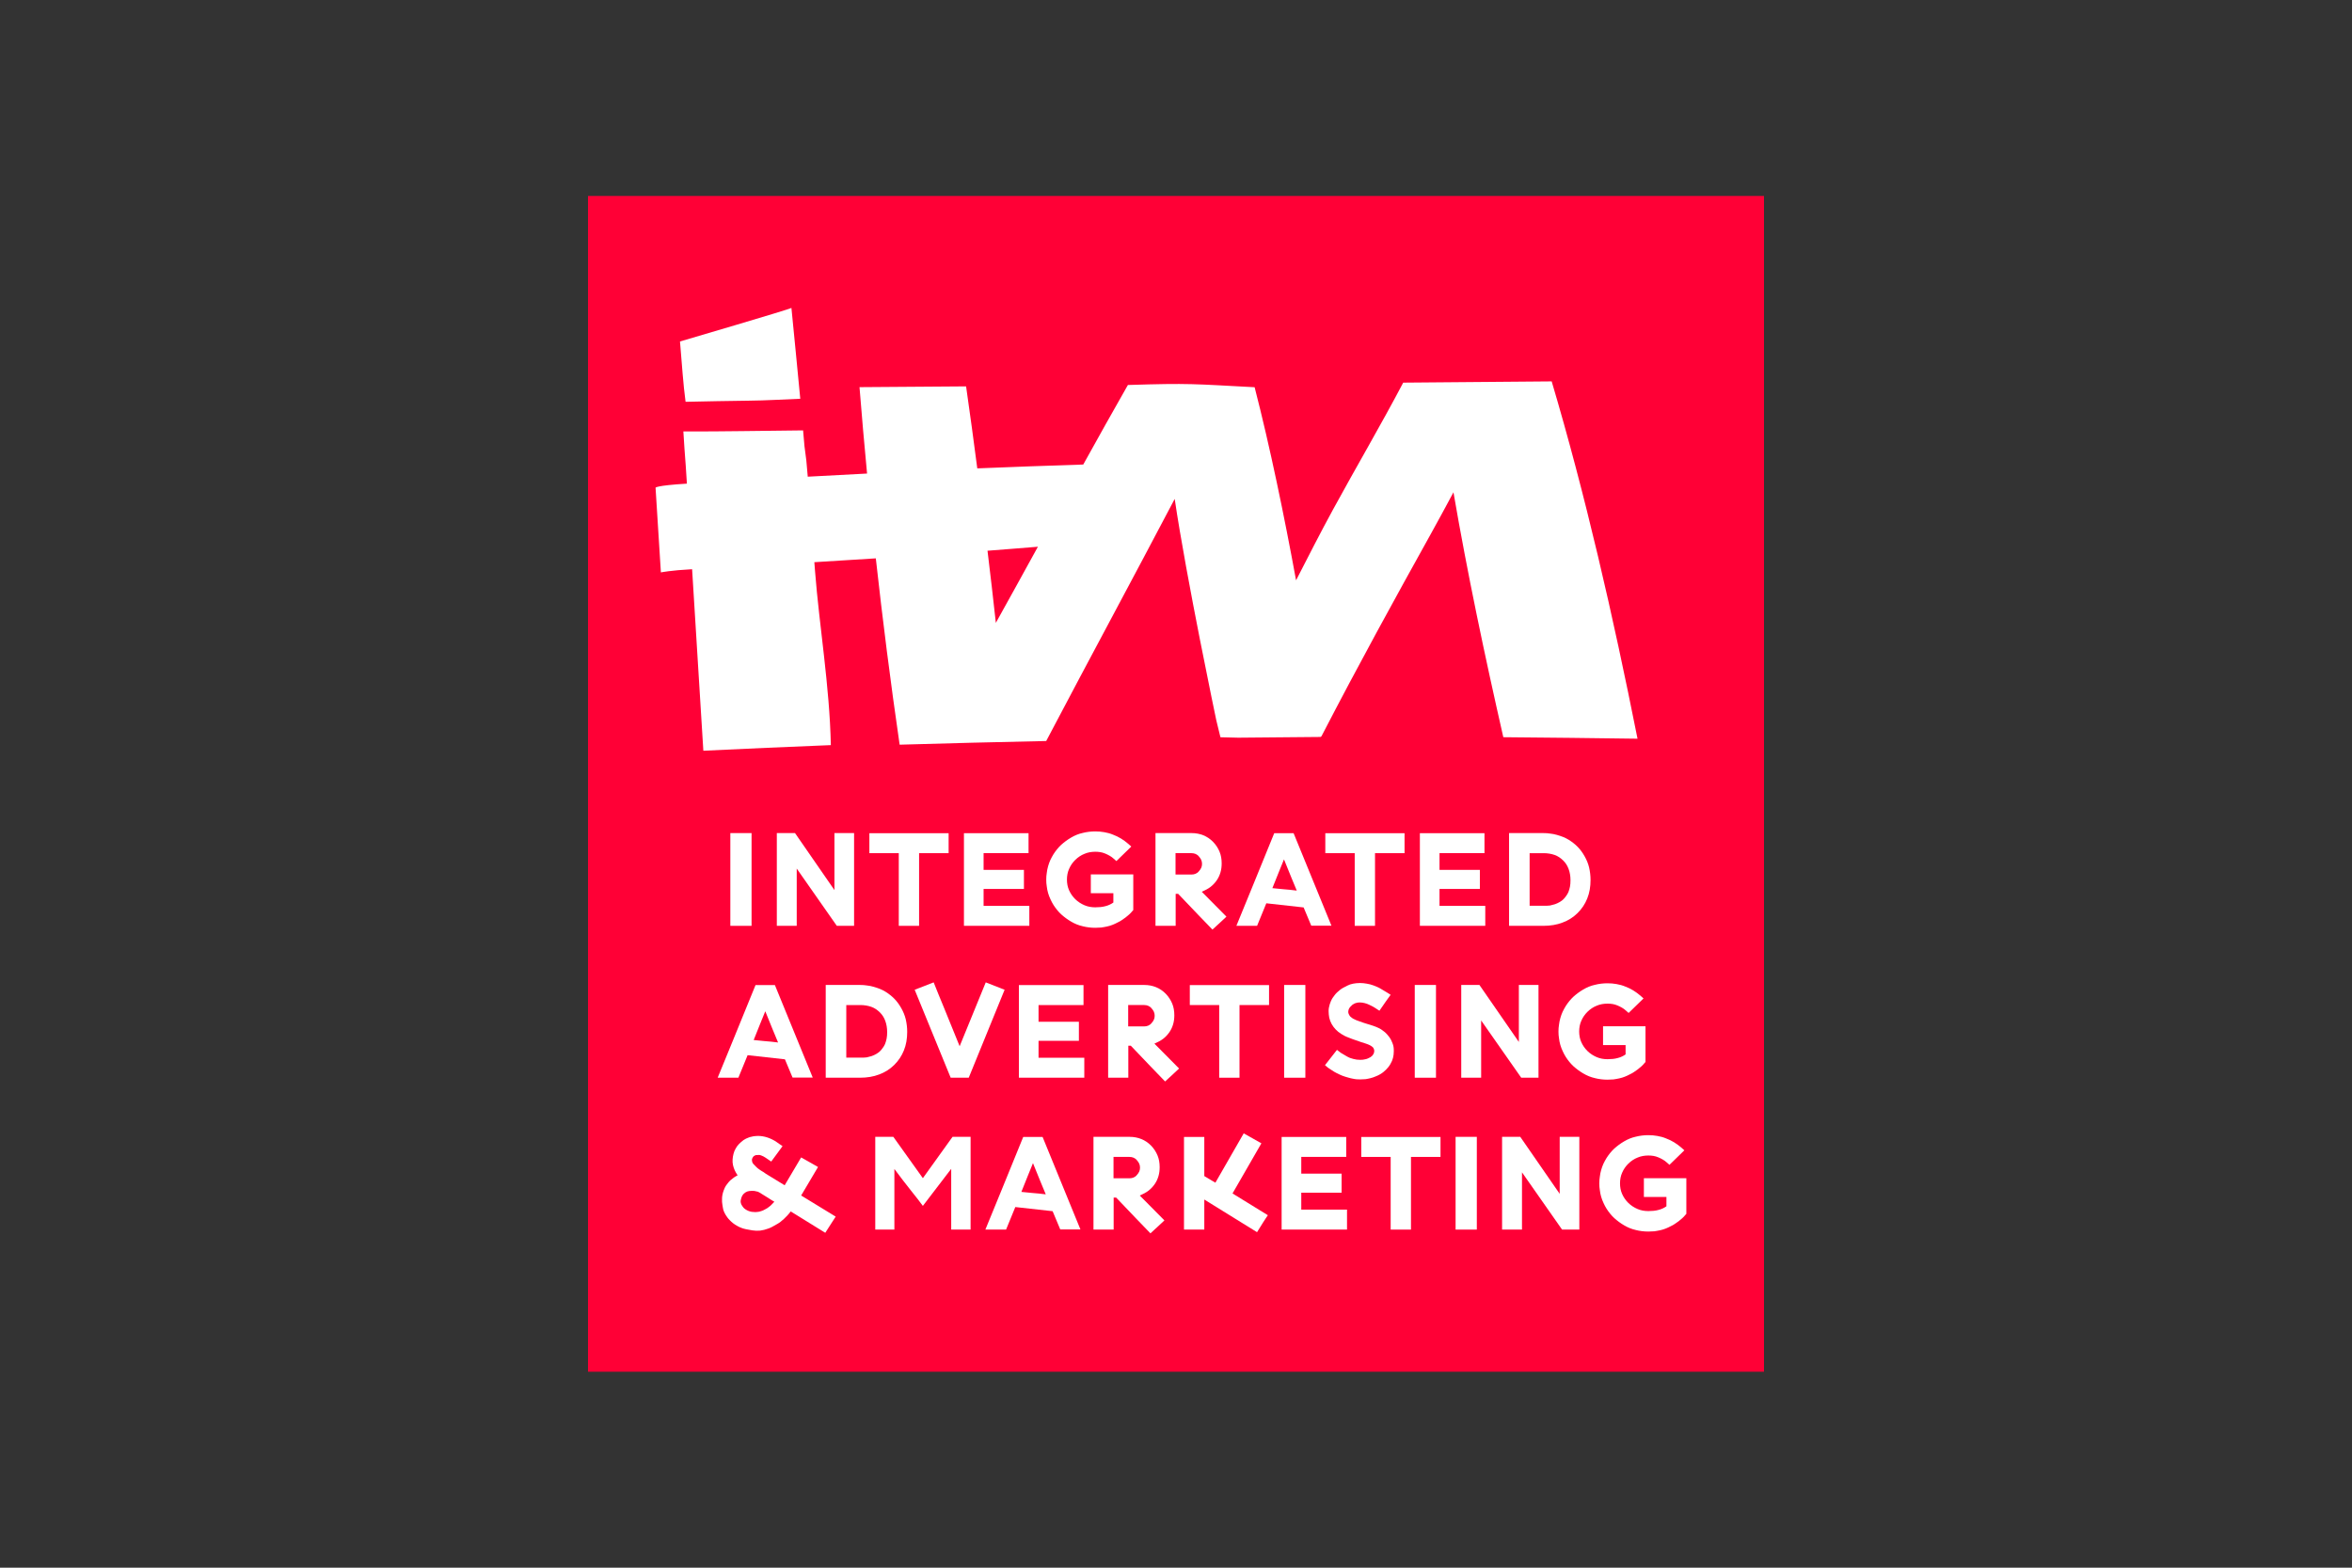
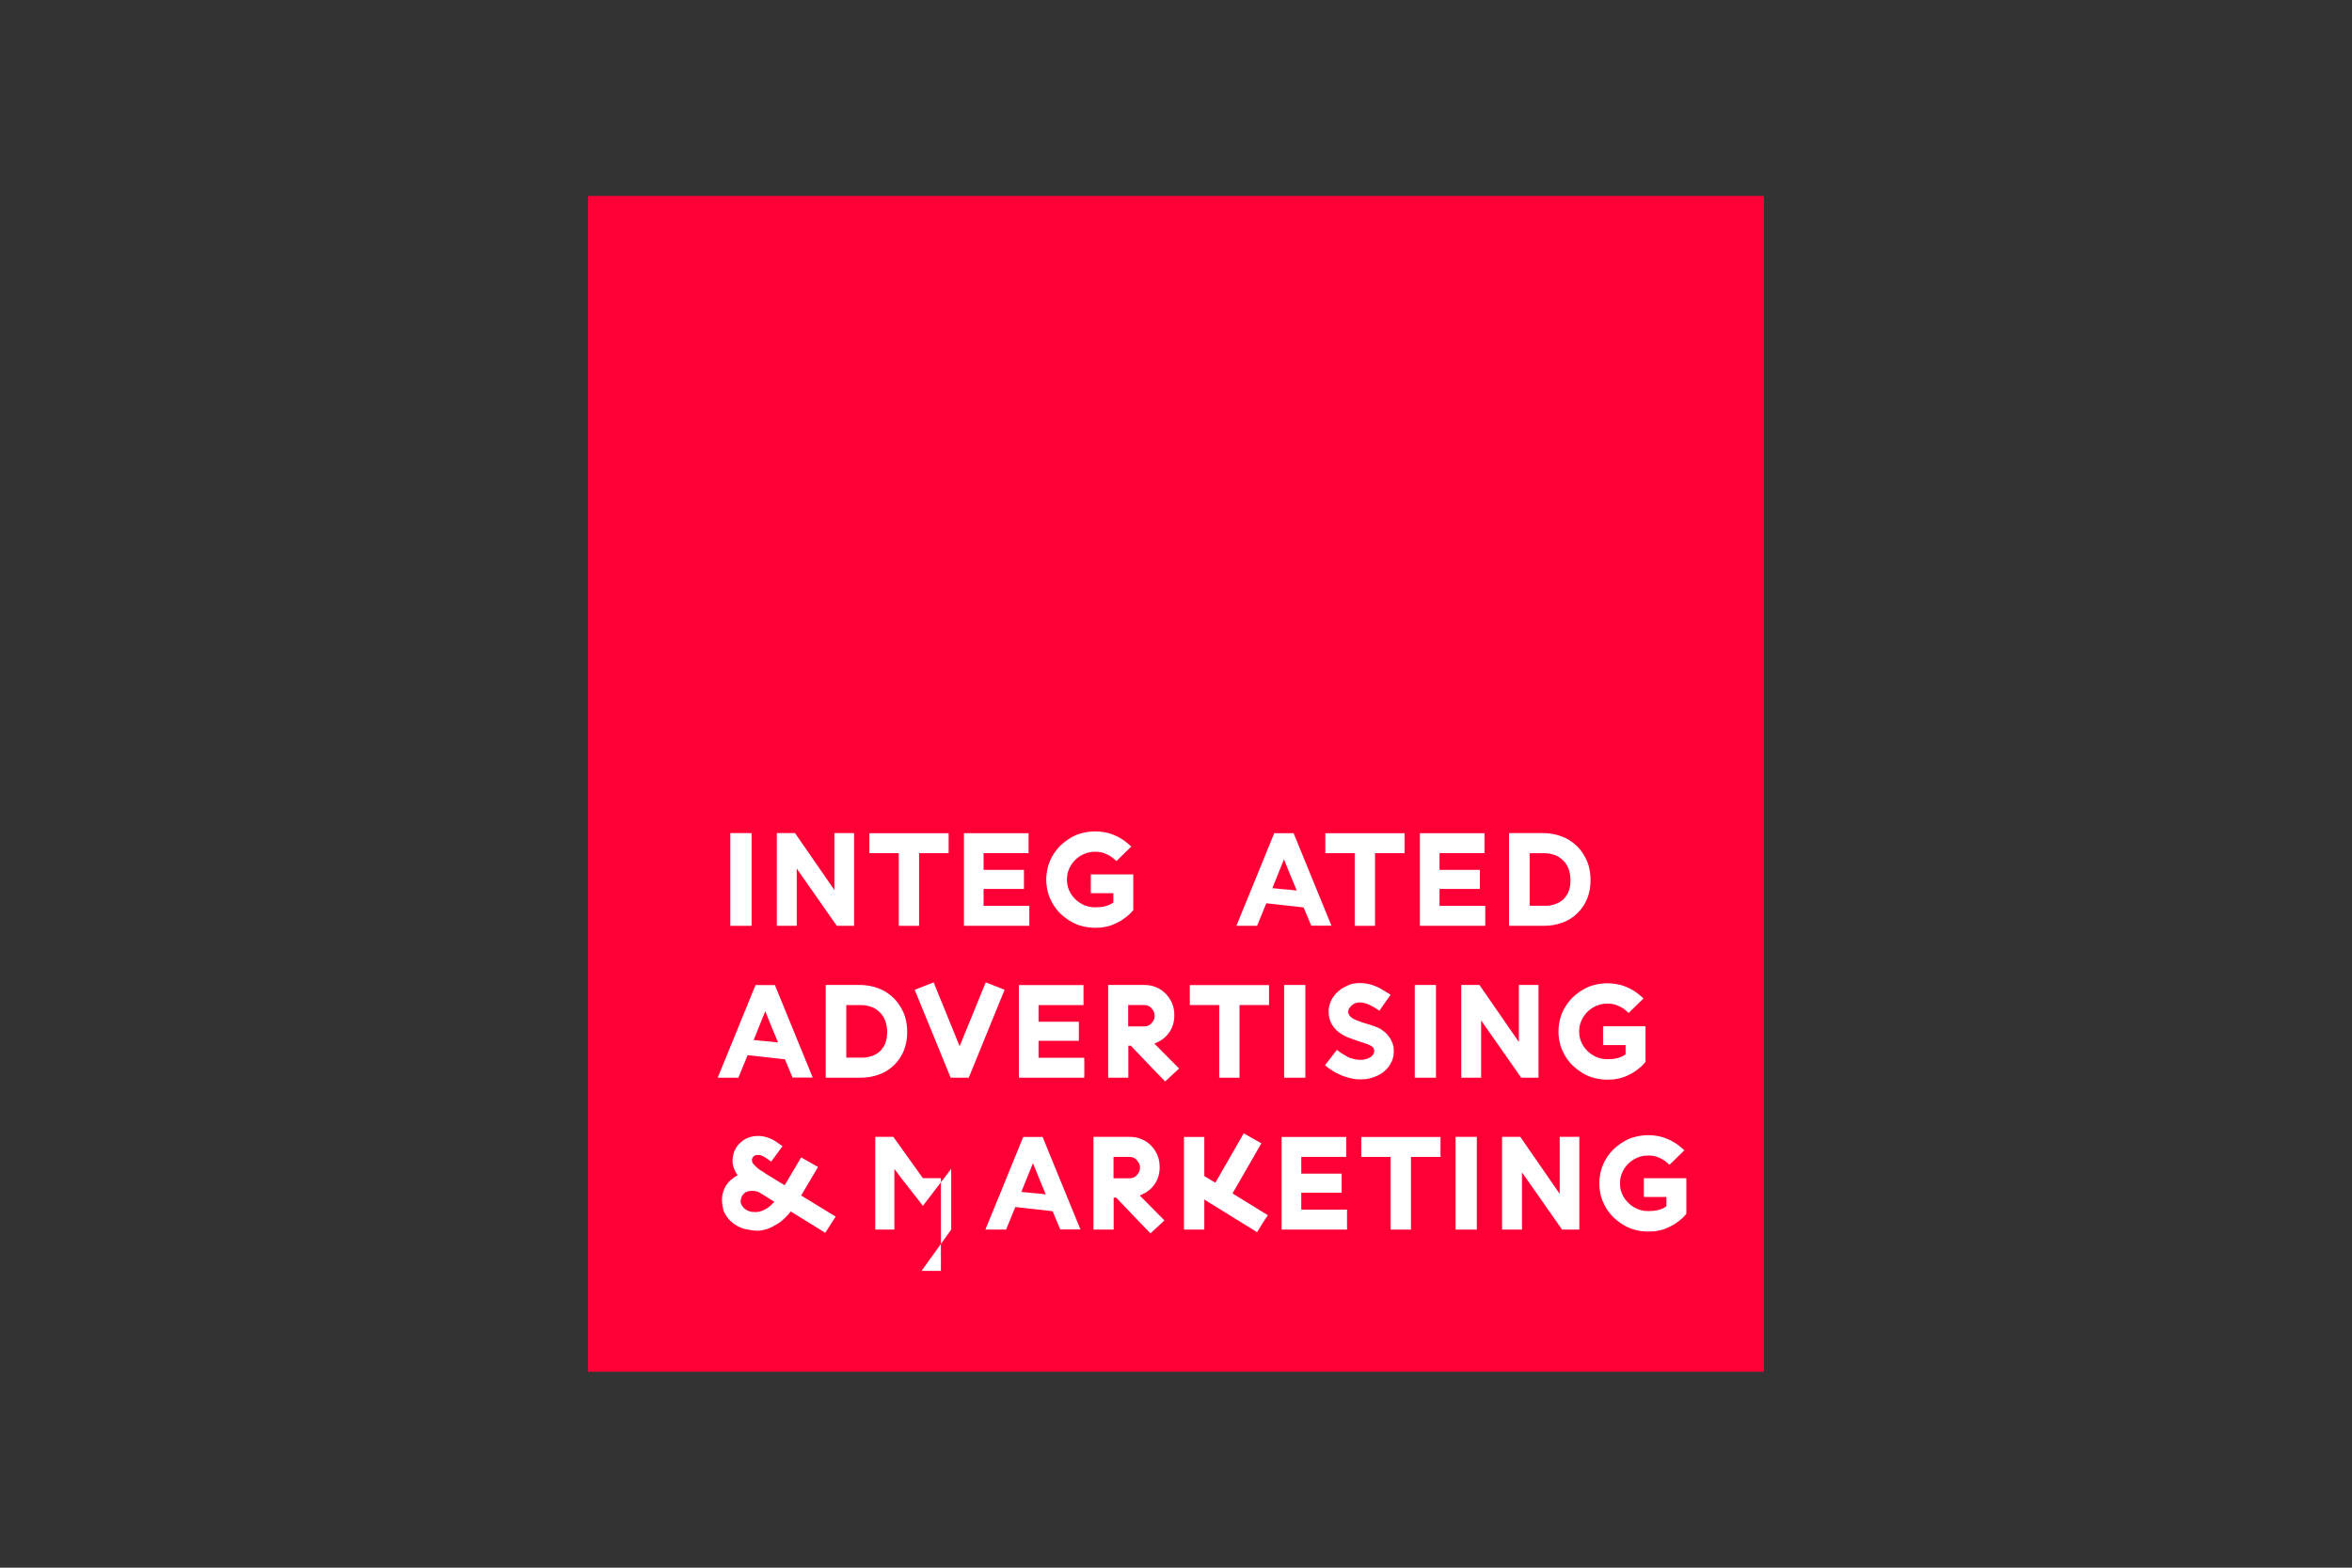
<svg xmlns="http://www.w3.org/2000/svg" id="Layer_1" data-name="Layer 1" viewBox="0 0 900 600">
  <rect x="0" y="0" width="900" height="600" fill="#333333" stroke="none" />
  <defs>
    <style>
      .cls-1 {
        fill: #fff;
      }

      .cls-2 {
        fill: #ff0036;
      }
    </style>
  </defs>
  <rect class="cls-2" x="225" y="75" width="450" height="450" />
  <g>
-     <path class="cls-1" d="M593.757,145.969c-15.508,.13-30.966,.256-46.372,.389-3.481,.03-6.96,.06-10.437,.089-8.543,16.224-17.926,32.178-26.852,48.553-4.816,8.834-9.456,17.942-14.153,27.101-4.431-24.238-10.003-51.214-15.855-73.898-23.454-1.223-24.674-1.612-48.494-.853-5.735,10.038-11.405,20.201-17.08,30.44-13.547,.441-27.062,.904-40.554,1.471-1.394-10.548-2.761-21.023-4.281-31.382-13.638,.122-27.231,.205-40.785,.297,.875,10.959,1.838,21.981,2.893,33.067-7.575,.382-15.14,.792-22.696,1.202-.926-12.014-.875-5.906-1.786-17.722-15.276,.138-30.599,.45-45.811,.408,.767,12.555,.571,7.197,1.351,19.974-12.163,.742-11.992,1.573-11.992,1.573l2.04,32.395s3.727-.787,11.945-1.219c1.322,22.343,3.025,47.911,4.302,69.472,16.218-.778,32.479-1.494,48.787-2.145-.477-22.681-4.438-45.689-6.046-66.547-.089-1.158-.178-2.315-.268-3.47,7.83-.475,15.668-.956,23.522-1.464,2.597,23.485,5.612,47.258,9.116,71.314,17.504-.546,38.456-1.016,56.085-1.406,17.719-33.679,31.945-59.912,49.168-92.656,4.514,30.528,15.911,84.683,15.911,84.683l1.593,6.538,6.829,.163s20.954-.211,31.464-.282l.368-.265c14.514-28.048,28.006-52.518,41.996-77.715,2.89-5.205,5.711-10.433,8.51-15.656,5.3,30.886,11.93,62.313,19.075,93.734,17.056,.142,34.174,.333,51.355,.574-9.392-47.244-20.052-93.667-32.848-136.757Zm-215.882,64.812c6.423-.472,12.848-1.028,19.283-1.529-5.32,9.674-10.672,19.395-16.094,29.135-.975-9.282-2.115-18.466-3.189-27.606Zm-115.537-57.002c-.917-6.78-1.386-14.276-2.136-23.084,0,0,42.609-12.504,42.64-12.848,1.156,11.154,2.234,23.205,3.385,34.771-6.576,.237-13.161,.682-19.707,.731-8.063,.059-16.136,.296-24.181,.43Z" />
    <g>
      <path class="cls-1" d="M279.466,318.847h8.123v35.496h-8.123v-35.496Z" />
      <path class="cls-1" d="M320.208,354.343l-15.337-21.913v21.913h-7.618v-35.496h6.962l15.085,21.814v-21.814h7.517v35.496h-6.609Z" />
      <path class="cls-1" d="M343.922,354.343v-27.812h-11.251v-7.636h30.322v7.636h-11.302v27.812h-7.769Z" />
      <path class="cls-1" d="M368.857,354.343v-35.447h24.721v7.636h-17.204v6.395h15.438v7.288h-15.438v6.495h17.507v7.635h-25.024Z" />
      <path class="cls-1" d="M414.275,354.492c-1.564-.347-3.027-.942-4.44-1.784-1.362-.793-2.623-1.735-3.784-2.776-1.11-1.041-2.069-2.231-2.926-3.57-.455-.694-.807-1.438-1.16-2.182-.354-.743-.657-1.536-.908-2.38-.252-.842-.404-1.685-.505-2.529-.151-.842-.202-1.735-.202-2.577,0-.892,.051-1.785,.202-2.627,.101-.843,.253-1.686,.505-2.529,.252-.843,.505-1.636,.857-2.38,.354-.744,.757-1.488,1.211-2.231,.857-1.339,1.816-2.529,2.926-3.57,1.16-1.041,2.421-1.983,3.784-2.776,1.413-.843,2.876-1.438,4.44-1.785,1.564-.397,3.178-.594,4.843-.594,1.161,0,2.322,.099,3.431,.297,1.16,.199,2.271,.497,3.33,.942,1.059,.397,2.12,.893,3.078,1.488,.958,.595,1.917,1.289,2.774,2.033,.556,.545,.959,.892,1.161,1.041l-5.701,5.553-1.009-.892c-.505-.447-1.008-.843-1.564-1.141-.555-.347-1.16-.594-1.715-.842-.606-.249-1.211-.447-1.867-.545-.657-.1-1.261-.149-1.918-.149-1.463,0-2.875,.248-4.136,.793-1.261,.496-2.472,1.289-3.532,2.33s-1.817,2.182-2.372,3.471c-.555,1.24-.807,2.627-.807,4.065s.253,2.826,.807,4.065c.555,1.24,1.312,2.38,2.372,3.422,1.059,1.041,2.271,1.784,3.532,2.33s2.673,.793,4.136,.793c.657,0,1.362-.05,2.019-.099,.656-.05,1.261-.199,1.867-.348,.605-.149,1.16-.347,1.665-.594s.958-.496,1.362-.793v-3.57h-8.628v-7.189h16.246v13.634l-.152,.199-.202,.198c-.353,.447-.757,.892-1.21,1.289s-.908,.793-1.362,1.141l-1.413,.991c-.505,.348-1.008,.644-1.564,.892-.656,.348-1.362,.694-2.018,.942s-1.362,.497-2.12,.644c-.757,.149-1.463,.298-2.22,.397-.757,.05-1.513,.1-2.271,.1-1.665,0-3.279-.199-4.843-.595Z" />
-       <path class="cls-1" d="M449.87,342.098v12.245h-7.719v-35.496h13.824c1.665,0,3.128,.298,4.49,.842,1.362,.545,2.623,1.389,3.734,2.529,1.109,1.141,1.917,2.43,2.471,3.768,.556,1.339,.807,2.825,.807,4.462,0,1.24-.151,2.38-.454,3.421-.303,1.041-.757,2.082-1.413,3.024-.656,.942-1.412,1.785-2.37,2.529-.959,.744-2.12,1.339-3.381,1.884l3.936,3.966c1.564,1.586,3.431,3.421,5.5,5.553l-2.221,2.082-3.128,2.875-5.499-5.7-7.619-7.982h-.958Zm-.05-7.387h6.104c.556,0,1.11-.099,1.564-.298,.455-.198,.908-.496,1.261-.942,.404-.446,.707-.892,.908-1.339,.202-.446,.303-.942,.303-1.487,0-.545-.101-1.091-.303-1.538-.202-.446-.505-.892-.908-1.339-.353-.446-.806-.743-1.261-.942-.454-.198-1.008-.297-1.564-.297h-6.104v8.18Z" />
      <path class="cls-1" d="M501.763,354.294l-2.926-6.99-14.278-1.586-3.532,8.626h-7.921l6.054-14.774c2.421-5.899,5.248-12.79,8.426-20.674h7.416l14.48,35.398h-7.719Zm-7.668-18.542l-2.775-6.841c-.454,1.041-1.059,2.627-1.917,4.709l-2.523,6.296c.858,.1,2.221,.249,3.986,.397,1.766,.149,3.582,.298,5.348,.545l-2.119-5.106Z" />
      <path class="cls-1" d="M518.386,354.343v-27.812h-11.251v-7.636h30.322v7.636h-11.302v27.812h-7.769Z" />
      <path class="cls-1" d="M543.321,354.343v-35.447h24.721v7.636h-17.204v6.395h15.438v7.288h-15.438v6.495h17.507v7.635h-25.024Z" />
      <path class="cls-1" d="M577.447,318.847h13.118c.958,0,1.816,.049,2.673,.198,.857,.1,1.716,.248,2.522,.497,.858,.248,1.615,.496,2.372,.793,.757,.297,1.514,.693,2.17,1.09,1.261,.793,2.421,1.686,3.431,2.727s1.867,2.231,2.623,3.57,1.362,2.776,1.716,4.263c.353,1.538,.555,3.124,.555,4.809,0,2.627-.404,4.958-1.261,7.089-.857,2.132-2.069,3.966-3.734,5.603-1.665,1.636-3.582,2.826-5.751,3.619-2.17,.842-4.642,1.239-7.315,1.239h-13.118v-35.496Zm22.804,13.782c-.454-1.24-1.109-2.331-2.068-3.273-.959-.942-2.019-1.685-3.28-2.132-1.261-.446-2.674-.693-4.238-.693h-5.348v20.127h6.559c.353,0,.807-.049,1.261-.099l1.514-.397c.252-.049,.555-.149,.857-.298,.303-.099,.606-.248,.857-.397,.303-.148,.606-.297,.857-.496,.303-.198,.606-.397,.858-.644,.404-.347,.757-.793,1.109-1.289,.354-.447,.707-.992,.959-1.586,.252-.644,.454-1.339,.605-2.082,.152-.744,.202-1.586,.202-2.529,0-1.538-.252-2.975-.707-4.214Z" />
      <path class="cls-1" d="M303.279,412.422l-2.926-6.99-14.278-1.586-3.532,8.626h-7.921l6.054-14.774c2.422-5.899,5.248-12.79,8.426-20.674h7.416l14.48,35.398h-7.719Zm-7.668-18.542l-2.775-6.841c-.454,1.041-1.059,2.627-1.917,4.709l-2.523,6.296c.858,.1,2.221,.249,3.986,.397,1.766,.149,3.582,.298,5.348,.545l-2.119-5.106Z" />
      <path class="cls-1" d="M315.964,376.975h13.118c.958,0,1.816,.049,2.673,.198,.857,.1,1.716,.248,2.522,.497,.858,.248,1.615,.496,2.372,.793,.757,.297,1.514,.693,2.17,1.09,1.261,.793,2.421,1.686,3.431,2.727s1.867,2.231,2.623,3.57,1.362,2.776,1.716,4.263c.353,1.538,.555,3.124,.555,4.809,0,2.627-.404,4.958-1.261,7.089-.857,2.132-2.069,3.966-3.734,5.603-1.665,1.636-3.582,2.826-5.751,3.619-2.17,.842-4.642,1.239-7.315,1.239h-13.118v-35.496Zm22.804,13.782c-.454-1.24-1.109-2.331-2.068-3.273-.959-.942-2.019-1.685-3.28-2.132-1.261-.446-2.674-.693-4.238-.693h-5.348v20.127h6.559c.353,0,.807-.049,1.261-.099l1.514-.397c.252-.049,.555-.149,.857-.298,.303-.099,.606-.248,.857-.397,.303-.148,.606-.297,.857-.496,.303-.198,.606-.397,.858-.644,.404-.347,.757-.793,1.109-1.289,.354-.447,.707-.992,.959-1.586,.252-.644,.454-1.339,.605-2.082,.152-.744,.202-1.586,.202-2.529,0-1.538-.252-2.975-.707-4.214Z" />
      <path class="cls-1" d="M363.782,412.471c-6.913-16.807-11.504-28.059-13.774-33.662l7.265-2.826c1.059,2.727,2.472,6.098,4.137,10.163l5.802,14.278,9.989-24.441c3.583,1.438,6.004,2.38,7.215,2.826l-13.723,33.662h-6.912Z" />
      <path class="cls-1" d="M389.887,412.471v-35.447h24.721v7.636h-17.204v6.395h15.438v7.288h-15.438v6.495h17.507v7.635h-25.024Z" />
      <path class="cls-1" d="M431.752,400.226v12.245h-7.719v-35.496h13.824c1.665,0,3.128,.298,4.49,.842,1.362,.545,2.623,1.389,3.734,2.529,1.109,1.141,1.917,2.43,2.471,3.768,.556,1.339,.807,2.825,.807,4.462,0,1.24-.151,2.38-.454,3.421s-.757,2.082-1.413,3.024c-.656,.942-1.412,1.785-2.37,2.529-.959,.744-2.12,1.339-3.381,1.884l3.936,3.966c1.564,1.586,3.431,3.421,5.5,5.553l-2.221,2.082-3.128,2.875-5.5-5.7-7.618-7.982h-.958Zm-.05-7.387h6.104c.556,0,1.11-.099,1.564-.298,.455-.198,.908-.496,1.261-.942,.404-.446,.707-.892,.908-1.339,.202-.446,.303-.942,.303-1.487,0-.545-.101-1.091-.303-1.538-.202-.446-.505-.892-.908-1.339-.353-.446-.806-.743-1.261-.942-.454-.198-1.008-.297-1.564-.297h-6.104v8.18Z" />
      <path class="cls-1" d="M466.534,412.471v-27.812h-11.251v-7.636h30.322v7.636h-11.302v27.812h-7.769Z" />
      <path class="cls-1" d="M491.376,376.975h8.123v35.496h-8.123v-35.496Z" />
      <path class="cls-1" d="M519.063,413.067c-.555-.05-1.059-.149-1.513-.248-.505-.1-1.009-.199-1.463-.348-.455-.099-.908-.248-1.362-.397-.807-.248-1.564-.545-2.271-.892s-1.362-.644-1.918-.991l-1.463-.942-.958-.644-1.109-.942c.555-.644,1.16-1.488,1.917-2.43l2.674-3.421,1.16,.892c.151,.149,.454,.348,.907,.595l1.766,1.041c.758,.446,1.564,.743,2.422,.942,.857,.248,1.715,.347,2.673,.347,.354,0,.657,0,1.009-.05l1.009-.198c.303-.05,.606-.149,.907-.298l.908-.446c.253-.149,.455-.348,.656-.497,.152-.149,.303-.347,.455-.594,.151-.248,.252-.447,.303-.694,.05-.248,.101-.447,.101-.694-.051-.297-.101-.545-.202-.793s-.253-.496-.455-.644l-.605-.446c-.202-.149-.404-.249-.556-.298l-.555-.248-.807-.298-1.867-.595-3.279-1.14c-.556-.198-1.11-.397-1.665-.644-.505-.199-1.009-.397-1.463-.644-.858-.447-1.615-.942-2.322-1.488-.656-.545-1.261-1.14-1.816-1.884-.555-.743-.958-1.487-1.261-2.28s-.505-1.636-.555-2.48c-.101-.892-.101-1.784,.05-2.627,.151-.842,.404-1.635,.757-2.479,.354-.843,.858-1.586,1.413-2.281,.555-.743,1.261-1.388,2.018-1.983,.303-.248,.707-.545,1.16-.793l1.716-.892c.656-.347,1.412-.595,2.22-.743,.807-.149,1.665-.249,2.623-.249,.858,0,1.716,.1,2.573,.249,.857,.148,1.766,.347,2.623,.693,.857,.348,1.817,.694,2.623,1.19l2.725,1.636,1.16,.743-1.817,2.529c-.757,1.041-1.513,2.231-2.471,3.57l-1.211-.793-1.009-.644-1.564-.793c-.606-.298-1.21-.545-1.867-.694-.606-.149-1.21-.248-1.867-.248-.252,0-.555,0-.806,.05l-.758,.198c-.252,.05-.454,.149-.656,.298-.252,.099-.454,.248-.656,.397-.253,.248-.505,.447-.707,.694-.202,.198-.353,.446-.505,.694-.151,.248-.202,.496-.252,.743-.051,.248-.101,.545-.051,.793,.051,.248,.101,.447,.202,.644,.101,.248,.253,.447,.404,.694,.152,.198,.353,.397,.606,.545,.202,.198,.454,.347,.707,.496l1.16,.545,1.362,.496,1.412,.496,1.413,.447c.404,.149,.807,.248,1.16,.347,.354,.1,.707,.199,1.059,.348l.959,.347,.806,.347c.958,.397,1.766,.942,2.472,1.538,.757,.594,1.362,1.289,1.917,2.032,.556,.744,.959,1.538,1.262,2.38,.353,.843,.504,1.686,.504,2.628v.594c0,.843-.101,1.636-.303,2.43-.201,.793-.504,1.536-.958,2.28-.454,.843-1.059,1.586-1.715,2.232-.657,.644-1.362,1.239-2.221,1.734-.555,.348-1.16,.595-1.765,.843-.606,.248-1.211,.496-1.867,.644-.657,.149-1.262,.298-1.918,.397-.656,.05-1.362,.099-2.018,.099-.505,0-1.009,0-1.514-.049Z" />
      <path class="cls-1" d="M541.36,376.975h8.123v35.496h-8.123v-35.496Z" />
      <path class="cls-1" d="M582.102,412.471l-15.337-21.913v21.913h-7.618v-35.496h6.962l15.085,21.814v-21.814h7.517v35.496h-6.609Z" />
      <path class="cls-1" d="M610.282,412.62c-1.564-.347-3.027-.942-4.44-1.784-1.362-.793-2.623-1.735-3.784-2.776-1.11-1.041-2.069-2.231-2.926-3.57-.455-.694-.807-1.438-1.16-2.182-.354-.743-.657-1.536-.908-2.38-.252-.842-.404-1.685-.505-2.529-.151-.842-.202-1.735-.202-2.577,0-.892,.051-1.785,.202-2.627,.101-.843,.253-1.686,.505-2.529,.252-.843,.505-1.636,.857-2.38,.354-.744,.757-1.488,1.211-2.231,.857-1.339,1.816-2.529,2.926-3.57,1.16-1.041,2.421-1.983,3.784-2.776,1.413-.843,2.876-1.438,4.44-1.785,1.564-.397,3.178-.594,4.843-.594,1.161,0,2.322,.099,3.431,.297,1.16,.199,2.271,.497,3.33,.942,1.059,.397,2.12,.893,3.078,1.488,.958,.595,1.917,1.289,2.774,2.033,.556,.545,.959,.892,1.161,1.041l-5.701,5.553-1.009-.892c-.505-.447-1.009-.843-1.564-1.141-.555-.347-1.16-.594-1.715-.842-.606-.249-1.211-.447-1.867-.545-.657-.1-1.261-.149-1.918-.149-1.463,0-2.875,.248-4.136,.793-1.261,.496-2.472,1.289-3.532,2.33s-1.817,2.182-2.372,3.471c-.555,1.24-.807,2.627-.807,4.065s.253,2.826,.807,4.065c.555,1.24,1.312,2.38,2.372,3.422,1.059,1.041,2.271,1.784,3.532,2.33s2.673,.793,4.136,.793c.657,0,1.362-.05,2.019-.099,.656-.05,1.261-.199,1.867-.348,.605-.149,1.16-.347,1.665-.594,.504-.248,.958-.496,1.362-.793v-3.57h-8.628v-7.189h16.246v13.634l-.152,.199-.202,.198c-.353,.447-.757,.892-1.21,1.289-.455,.397-.908,.793-1.362,1.141l-1.413,.991c-.505,.348-1.008,.644-1.564,.892-.656,.348-1.362,.694-2.018,.942s-1.362,.497-2.12,.644c-.757,.149-1.463,.298-2.22,.397-.757,.05-1.513,.1-2.271,.1-1.665,0-3.279-.199-4.843-.595Z" />
      <path class="cls-1" d="M302.573,463.659c-.857,1.141-1.765,2.083-2.623,2.876-.857,.793-1.665,1.438-2.471,1.883l-2.019,1.141c-.606,.347-1.109,.496-1.463,.644-1.059,.397-2.069,.644-3.128,.793-1.009,.099-2.018,.049-2.976-.099-.959-.149-1.817-.298-2.472-.447-.657-.149-1.211-.298-1.564-.447-.657-.248-1.261-.496-1.817-.842-.555-.298-1.059-.644-1.513-.992-.455-.347-.857-.743-1.211-1.091-.353-.347-.707-.743-.958-1.09-.505-.694-.908-1.339-1.211-1.983s-.504-1.29-.555-1.884c-.05-.545-.151-.992-.202-1.289-.05-.298-.05-.447-.05-.447,0-.05,0-.198-.051-.447v-1.239c0-.447,.051-.892,.152-1.389,.101-.545,.252-1.09,.454-1.635l.404-.992c.151-.347,.353-.644,.555-.991l.757-.992c.253-.347,.556-.644,.908-.991l1.312-1.041,.706-.447,.707-.397c-.454-.644-.806-1.289-1.109-1.933-.303-.645-.505-1.339-.657-1.983-.151-.694-.202-1.389-.151-2.132,.05-.694,.151-1.438,.353-2.182,.152-.694,.455-1.339,.807-1.983s.757-1.239,1.312-1.784c.555-.545,1.109-1.041,1.715-1.488,.606-.397,1.261-.743,2.018-.992,.253-.099,.556-.198,.858-.248l.857-.198,.908-.099c.303-.05,.605-.05,.857-.05,.606,0,1.21,.05,1.816,.149s1.211,.248,1.817,.446c.606,.199,1.21,.447,1.816,.744s1.211,.644,1.766,1.041l.908,.644,1.311,.892-4.338,5.9c-.958-.644-1.716-1.141-2.17-1.488-.555-.347-1.059-.644-1.514-.793-.454-.199-.806-.298-1.16-.248-.353,.049-.606,.049-.757,.049-.202,0-.353,0-.404,.05l-.404,.199c-.151,.049-.252,.148-.404,.297l-.252,.348-.202,.397c-.151,.347-.151,.743-.05,1.09,.05,.397,.252,.793,.605,1.141l1.009,1.041c.353,.347,.707,.644,1.16,.942l.656,.446,.657,.397c.252,.149,.454,.249,.606,.397,.202,.149,.403,.249,.555,.397,3.582,2.232,6.004,3.669,7.214,4.413,3.179-5.305,5.248-8.874,6.307-10.659,3.229,1.834,5.399,3.024,6.458,3.668l-6.458,10.906,13.219,8.081-1.665,2.578-2.322,3.618c-5.902-3.618-10.291-6.346-13.219-8.18Zm-17.204-.743c.303,.198,.657,.397,1.059,.545,.404,.149,.807,.298,1.262,.347,.454,.05,.907,.099,1.362,.099,.353,0,.706-.049,1.059-.099,.353-.049,.656-.099,1.009-.248,.353-.099,.656-.198,.958-.347l.857-.447c.505-.248,.958-.545,1.362-.892,.404-.298,.757-.595,1.059-.942l.707-.743c.151-.149,.252-.249,.252-.249-.656-.347-1.412-.842-2.321-1.438-.958-.594-2.018-1.289-3.279-2.032-.354-.248-.807-.447-1.362-.497-.505-.198-1.06-.198-1.716-.198h-.05c-.657,0-1.211,.099-1.665,.248-.505,.199-.959,.496-1.312,.843-.252,.248-.505,.594-.707,.991-.151,.348-.303,.793-.404,1.289-.05,.1-.05,.199-.05,.298-.051,.099-.051,.199-.051,.298,0,.447,.101,.843,.303,1.289,.202,.397,.505,.793,.858,1.24,.252,.248,.504,.446,.806,.644Z" />
-       <path class="cls-1" d="M363.983,470.6v-23.251c-4.793,6.296-8.426,11.055-10.847,14.178-1.16-1.586-2.674-3.52-4.541-5.849-1.867-2.331-3.985-5.107-6.357-8.28v23.202h-7.315v-35.497h6.913l11.301,15.816c5.701-7.883,9.485-13.188,11.352-15.816h6.912v35.497h-7.416Z" />
+       <path class="cls-1" d="M363.983,470.6v-23.251c-4.793,6.296-8.426,11.055-10.847,14.178-1.16-1.586-2.674-3.52-4.541-5.849-1.867-2.331-3.985-5.107-6.357-8.28v23.202h-7.315v-35.497h6.913l11.301,15.816h6.912v35.497h-7.416Z" />
      <path class="cls-1" d="M405.714,470.55l-2.926-6.99-14.278-1.586-3.532,8.627h-7.921l6.054-14.774c2.421-5.9,5.248-12.791,8.426-20.674h7.416l14.48,35.397h-7.719Zm-7.668-18.542l-2.775-6.841c-.454,1.041-1.059,2.627-1.917,4.71l-2.523,6.296c.858,.099,2.221,.248,3.986,.397,1.766,.149,3.582,.298,5.348,.545l-2.119-5.107Z" />
      <path class="cls-1" d="M426.142,458.354v12.246h-7.719v-35.497h13.824c1.665,0,3.128,.298,4.49,.843,1.362,.545,2.623,1.388,3.734,2.529,1.109,1.14,1.917,2.429,2.471,3.767,.556,1.339,.807,2.826,.807,4.463,0,1.239-.151,2.38-.454,3.421s-.757,2.082-1.413,3.024c-.656,.942-1.412,1.784-2.37,2.529-.959,.743-2.12,1.339-3.381,1.883l3.936,3.966c1.564,1.586,3.431,3.422,5.5,5.553l-2.221,2.083-3.128,2.875-5.5-5.701-7.618-7.982h-.958Zm-.05-7.387h6.104c.556,0,1.11-.099,1.564-.297,.455-.199,.908-.497,1.261-.942,.404-.447,.707-.893,.908-1.339,.202-.447,.303-.942,.303-1.488s-.101-1.091-.303-1.536c-.202-.447-.505-.893-.908-1.339-.353-.447-.806-.744-1.261-.942-.454-.199-1.008-.298-1.564-.298h-6.104v8.18Z" />
      <path class="cls-1" d="M460.829,459.098v11.502h-7.769v-35.447h7.769v14.972l4.238,2.529c5.399-9.47,9.031-15.766,10.847-18.889l6.761,3.818-11.049,19.185,13.521,8.329c-.455,.744-1.11,1.586-1.766,2.677l-2.372,3.817-20.181-12.493Z" />
      <path class="cls-1" d="M490.418,470.6v-35.447h24.721v7.635h-17.204v6.396h15.438v7.288h-15.438v6.495h17.507v7.635h-25.024Z" />
      <path class="cls-1" d="M532.146,470.6v-27.813h-11.251v-7.635h30.322v7.635h-11.302v27.813h-7.769Z" />
      <path class="cls-1" d="M556.988,435.103h8.123v35.497h-8.123v-35.497Z" />
      <path class="cls-1" d="M597.73,470.6l-15.337-21.913v21.913h-7.618v-35.497h6.962l15.085,21.814v-21.814h7.517v35.497h-6.609Z" />
      <path class="cls-1" d="M625.909,470.749c-1.564-.348-3.027-.942-4.44-1.785-1.362-.793-2.623-1.735-3.784-2.776-1.11-1.041-2.069-2.231-2.926-3.57-.455-.694-.807-1.438-1.16-2.181-.354-.744-.657-1.538-.908-2.38-.252-.843-.404-1.686-.505-2.529-.151-.843-.202-1.735-.202-2.578,0-.892,.051-1.784,.202-2.627,.101-.842,.253-1.685,.505-2.529,.252-.842,.505-1.635,.857-2.38,.354-.743,.757-1.487,1.211-2.231,.857-1.339,1.816-2.529,2.926-3.57,1.16-1.041,2.421-1.983,3.784-2.776,1.413-.842,2.876-1.438,4.44-1.784,1.564-.397,3.178-.595,4.843-.595,1.161,0,2.322,.099,3.431,.298,1.16,.198,2.271,.496,3.33,.942,1.059,.397,2.12,.892,3.078,1.488,.958,.594,1.917,1.289,2.774,2.032,.556,.545,.959,.892,1.161,1.041l-5.701,5.553-1.009-.892c-.505-.447-1.009-.843-1.564-1.14-.555-.348-1.16-.595-1.715-.843-.606-.248-1.211-.447-1.867-.545-.657-.099-1.261-.149-1.918-.149-1.463,0-2.875,.248-4.136,.793-1.261,.497-2.472,1.29-3.532,2.331s-1.817,2.181-2.372,3.47c-.555,1.24-.807,2.628-.807,4.066s.253,2.825,.807,4.065,1.312,2.38,2.372,3.421,2.271,1.785,3.532,2.33c1.261,.545,2.673,.793,4.136,.793,.657,0,1.362-.049,2.019-.099,.656-.049,1.261-.198,1.867-.347,.605-.149,1.16-.348,1.665-.595,.504-.248,.958-.496,1.362-.793v-3.57h-8.628v-7.188h16.246v13.634l-.152,.198-.202,.199c-.353,.446-.757,.892-1.21,1.289-.455,.397-.908,.793-1.362,1.14l-1.413,.992c-.505,.347-1.008,.644-1.564,.892-.656,.347-1.362,.694-2.018,.942s-1.362,.496-2.12,.644c-.757,.149-1.463,.298-2.22,.397-.757,.05-1.513,.099-2.271,.099-1.665,0-3.279-.198-4.843-.594Z" />
    </g>
  </g>
</svg>